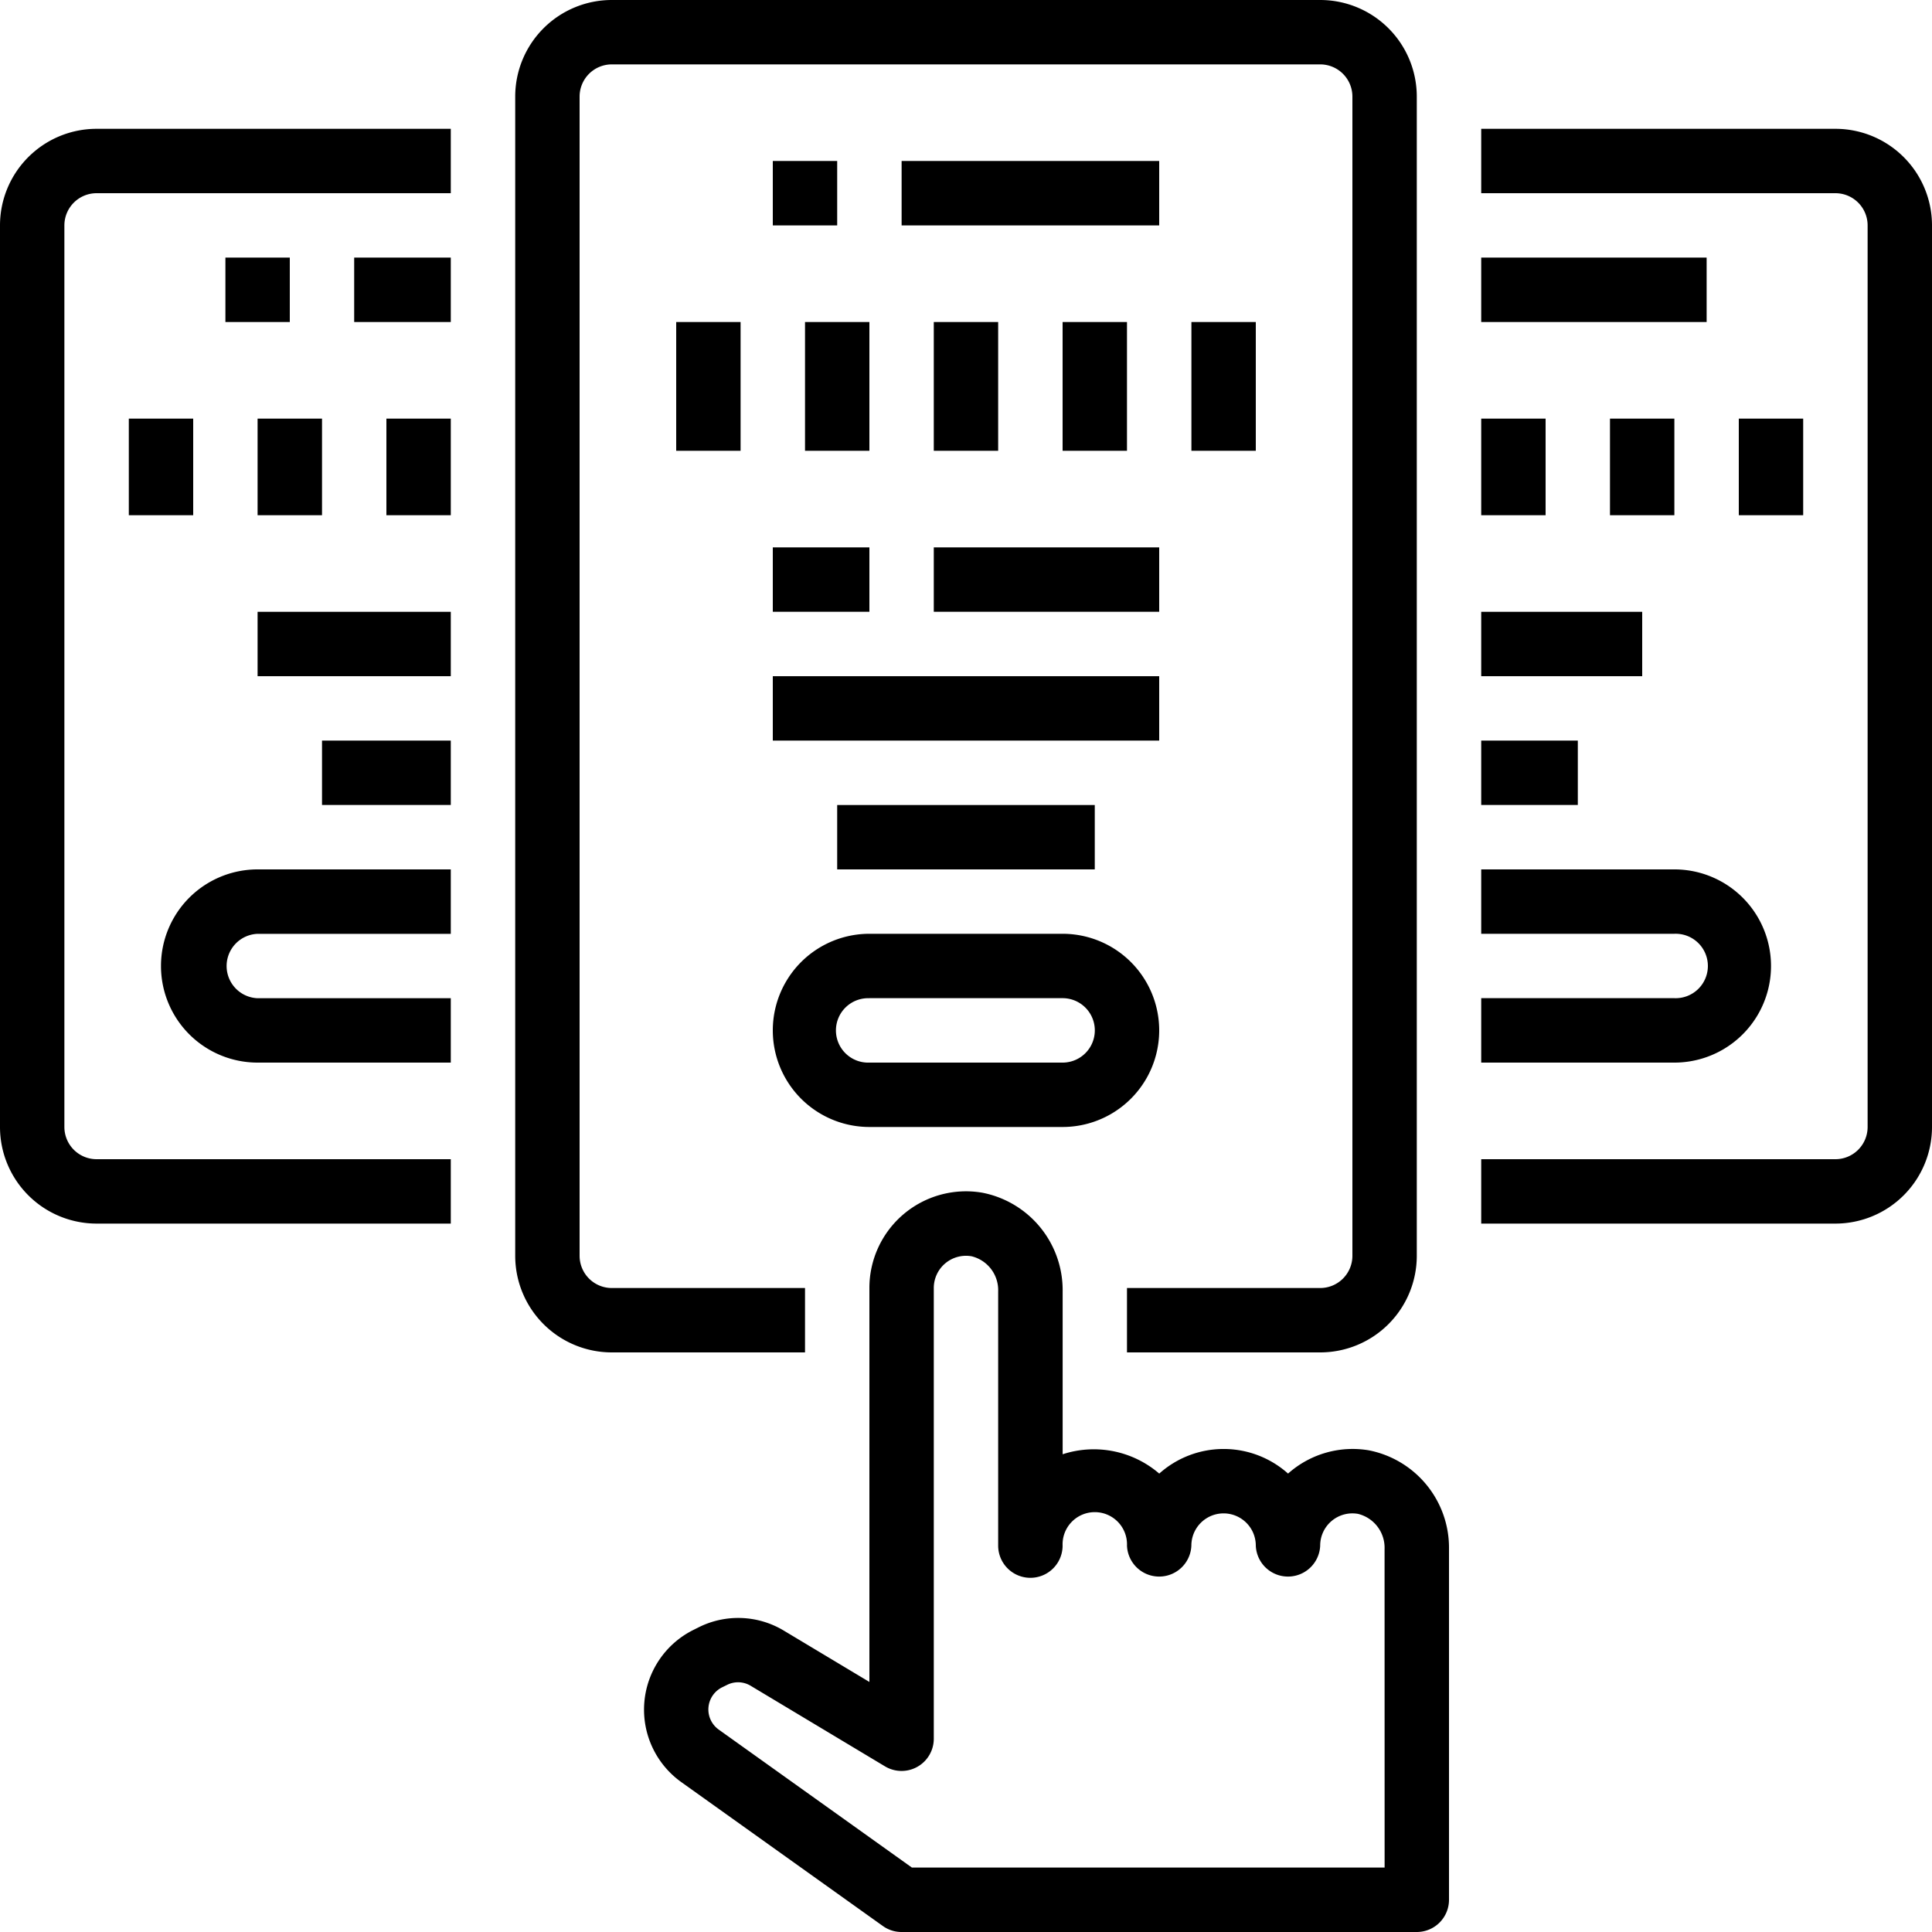
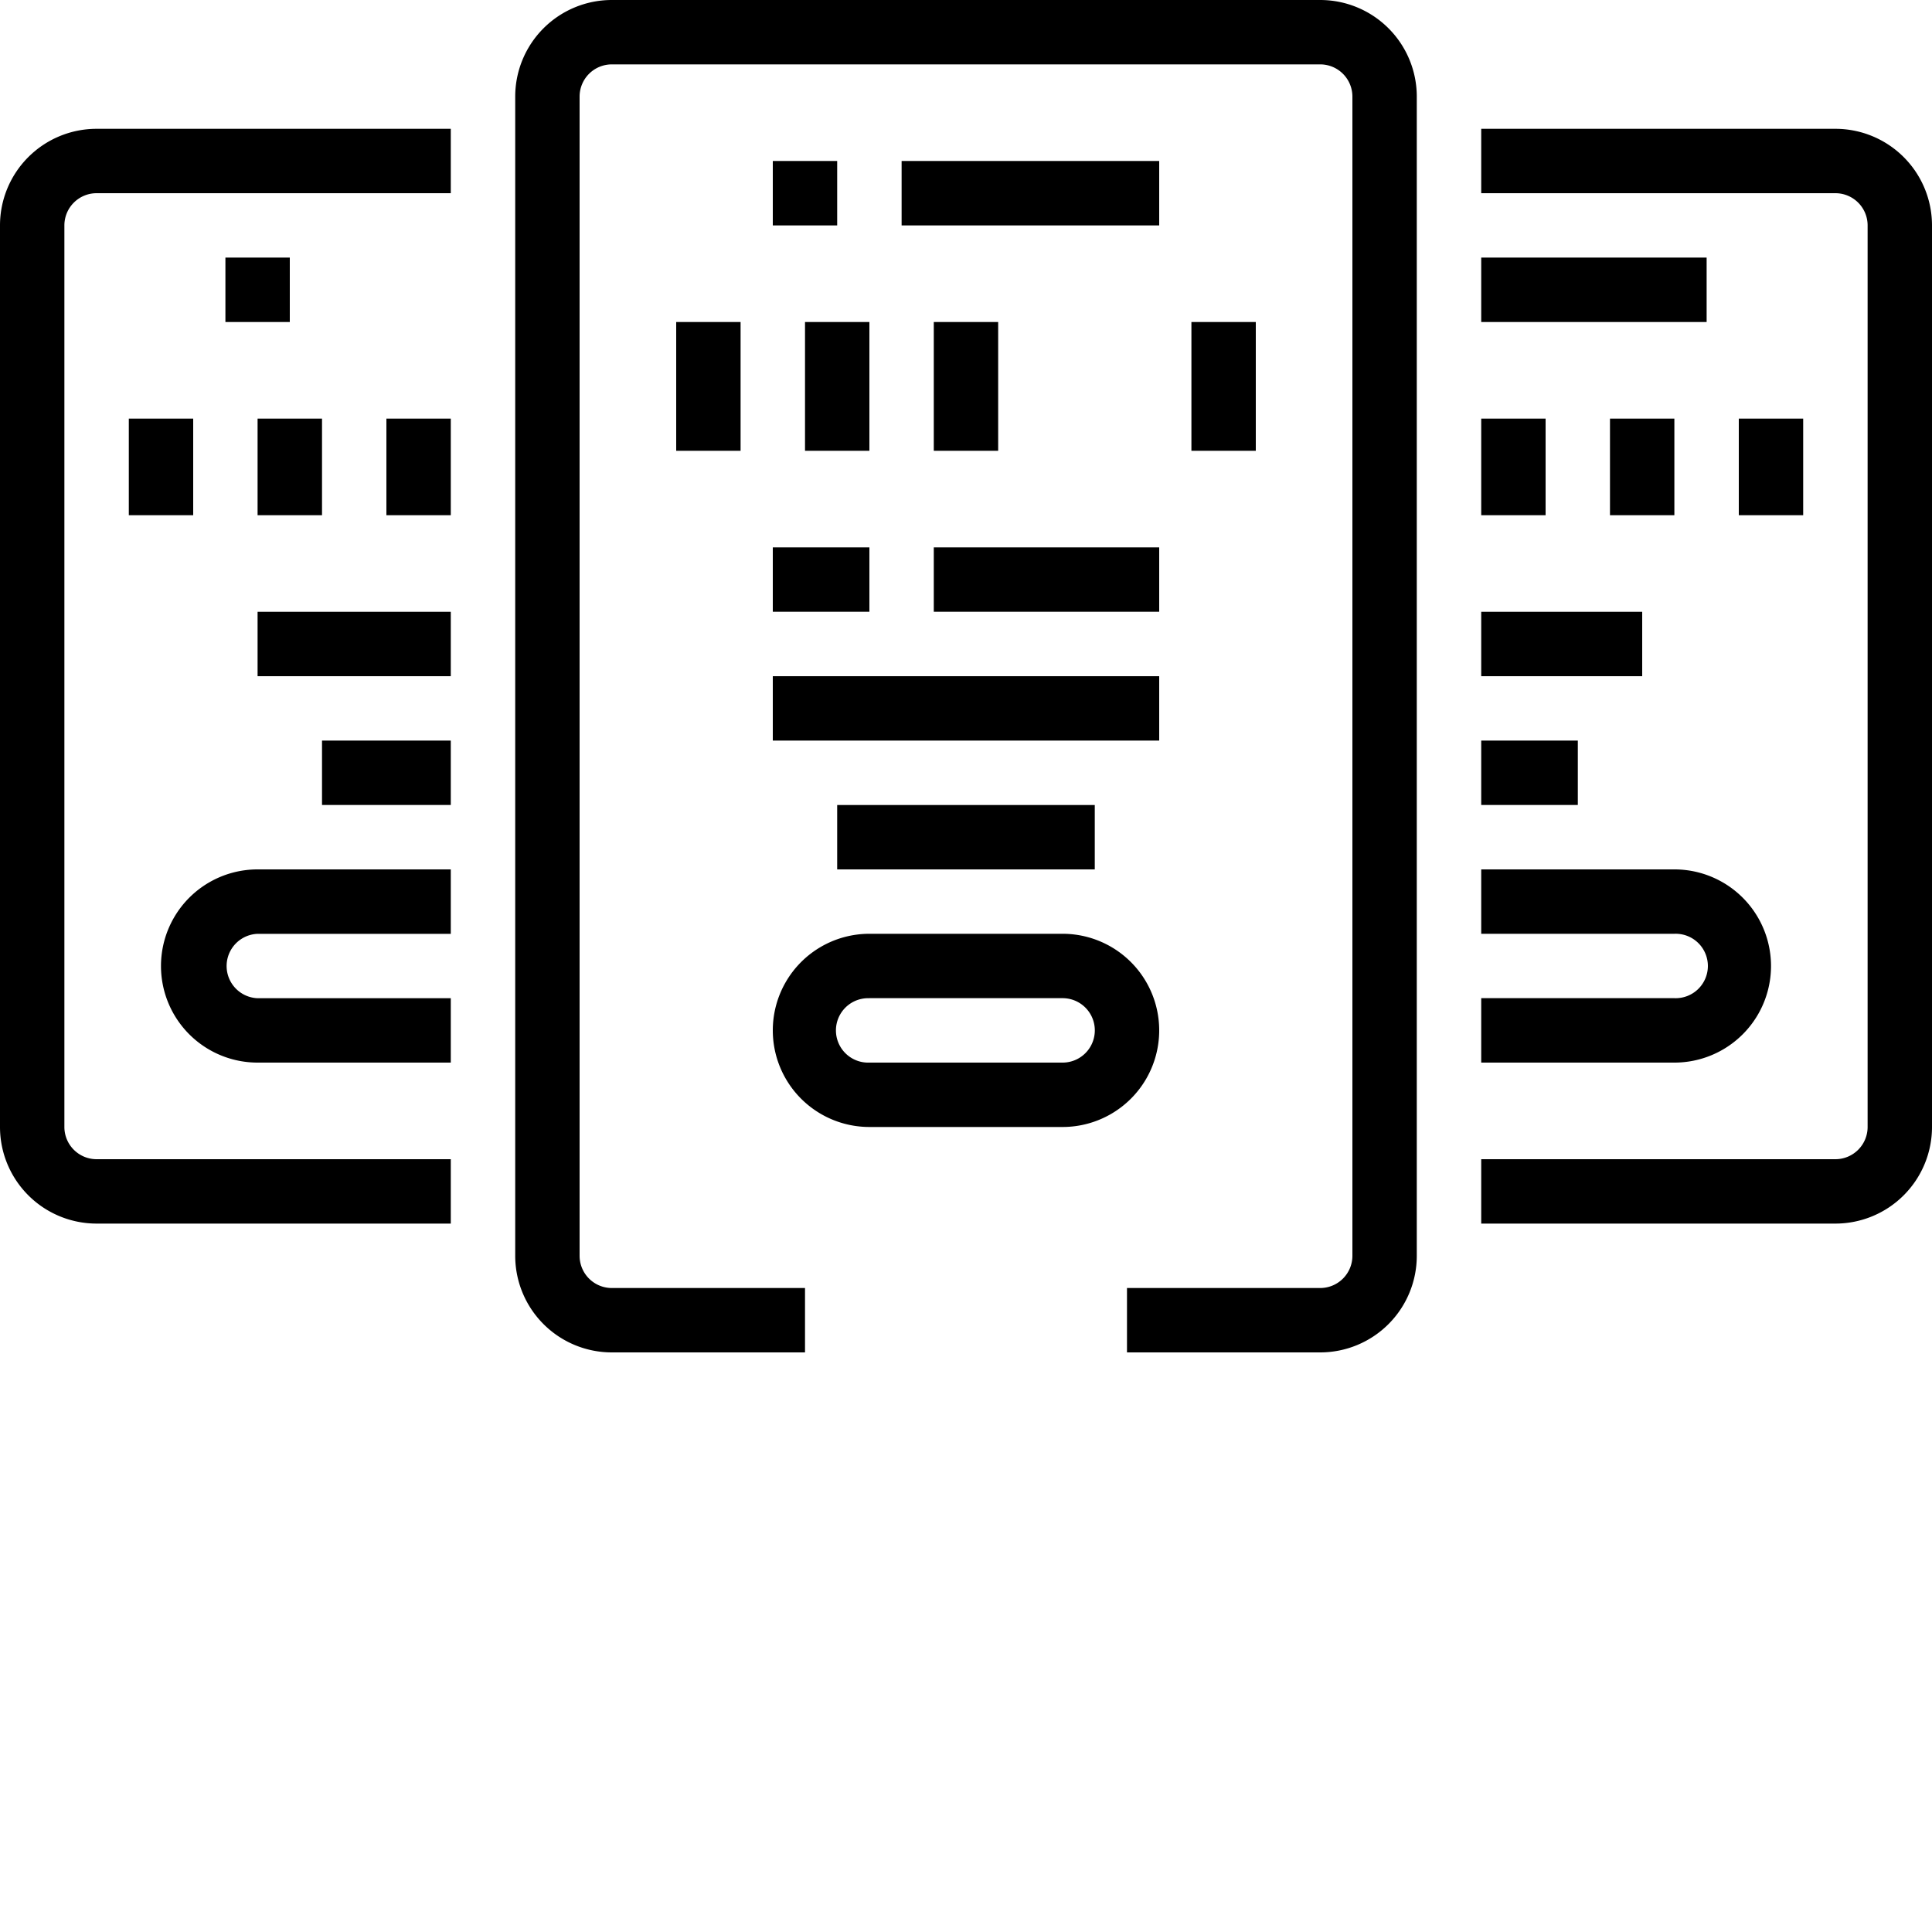
<svg xmlns="http://www.w3.org/2000/svg" width="40" height="40" viewBox="0 0 40 40">
  <defs>
    <clipPath id="ibnwky9nma">
      <path fill="#fff" stroke="#707070" d="M0 0H40V40H0z" transform="translate(189 2743)" />
    </clipPath>
  </defs>
  <g clip-path="url(#ibnwky9nma)" transform="translate(-189 -2743)">
    <g>
      <path d="M27.333 0H12.667a2 2 0 0 0-2 2v24a2 2 0 0 0 2 2h4v-1.333h-4A.667.667 0 0 1 12 26V2a.667.667 0 0 1 .667-.667h14.666A.667.667 0 0 1 28 2v24a.667.667 0 0 1-.667.667h-4V28h4a2 2 0 0 0 2-2V2a2 2 0 0 0-2-2zm0 0" transform="translate(189 2743)" />
      <path d="M2 25.333h7.333V24H2a.667.667 0 0 1-.667-.667V4.667A.667.667 0 0 1 2 4h7.333V2.667H2a2 2 0 0 0-2 2v18.666a2 2 0 0 0 2 2zm0 0" transform="translate(189 2743)" />
      <path d="M16 3.333h1.333v1.334H16zm0 0" transform="translate(189 2743)" />
      <path d="M18.667 3.333H24v1.334h-5.333zm0 0" transform="translate(189 2743)" />
      <path d="M14 6.667h1.333v2.666H14zm0 0" transform="translate(189 2743)" />
      <path d="M16.667 6.667H18v2.666h-1.333zm0 0" transform="translate(189 2743)" />
      <path d="M19.333 6.667h1.333v2.666h-1.333zm0 0" transform="translate(189 2743)" />
-       <path d="M22 6.667h1.333v2.666H22zm0 0" transform="translate(189 2743)" />
      <path d="M24.667 6.667H26v2.666h-1.333zm0 0" transform="translate(189 2743)" />
      <path d="M19.333 11.333H24v1.333h-4.667zm0 0" transform="translate(189 2743)" />
      <path d="M18 23.333h4a2 2 0 0 0 0-4h-4a2 2 0 0 0 0 4zm0-2.667h4A.667.667 0 1 1 22 22h-4a.667.667 0 1 1 0-1.333zm0 0" transform="translate(189 2743)" />
-       <path d="M7.333 5.333h2v1.334h-2zm0 0" transform="translate(189 2743)" />
      <path d="M2.667 8.667H4v2H2.667zm0 0" transform="translate(189 2743)" />
      <path d="M5.333 8.667h1.334v2H5.333zm0 0" transform="translate(189 2743)" />
      <path d="M8 8.667h1.333v2H8zm0 0" transform="translate(189 2743)" />
      <path d="M4.667 5.333H6v1.334H4.667zm0 0" transform="translate(189 2743)" />
      <path d="M5.333 22h4v-1.333h-4a.667.667 0 0 1 0-1.333h4V18h-4a2 2 0 1 0 0 4zm0 0" transform="translate(189 2743)" />
      <path d="M38 2.667h-7.333V4H38a.667.667 0 0 1 .667.667v18.666A.667.667 0 0 1 38 24h-7.333v1.333H38a2 2 0 0 0 2-2V4.667a2 2 0 0 0-2-2zm0 0" transform="translate(189 2743)" />
      <path d="M30.667 5.333h4.667v1.334h-4.667zm0 0" transform="translate(189 2743)" />
      <path d="M36 8.667h1.333v2H36zm0 0" transform="translate(189 2743)" />
      <path d="M33.333 8.667h1.333v2h-1.333zm0 0" transform="translate(189 2743)" />
      <path d="M30.667 8.667H32v2h-1.333zm0 0" transform="translate(189 2743)" />
      <path d="M30.667 18v1.333h4a.667.667 0 1 1 0 1.333h-4V22h4a2 2 0 1 0 0-4zm0 0" transform="translate(189 2743)" />
-       <path d="M30 39.333v-7.262a2.056 2.056 0 0 0-1.667-2.045 2.01 2.01 0 0 0-1.626.449c-.013.011-.027.022-.039.034a2 2 0 0 0-2.667 0 2.077 2.077 0 0 0-2-.4v-3.371a2.056 2.056 0 0 0-1.667-2.045A2 2 0 0 0 18 26.667v8.156l-1.769-1.061a1.83 1.83 0 0 0-1.773-.067l-.106.053a1.844 1.844 0 0 0-.246 3.149l4.174 2.98a.664.664 0 0 0 .387.123h10.666a.667.667 0 0 0 .667-.667zm-1.333-.667H18.88l-4-2.857a.512.512 0 0 1 .067-.873l.106-.052a.506.506 0 0 1 .49.019l2.779 1.667a.667.667 0 0 0 1.011-.57v-9.333a.667.667 0 0 1 .783-.657.722.722 0 0 1 .55.728V32A.667.667 0 0 0 22 32a.667.667 0 1 1 1.333 0 .667.667 0 0 0 1.333 0A.667.667 0 1 1 26 32a.667.667 0 0 0 1.333 0 .667.667 0 0 1 .783-.657.722.722 0 0 1 .55.728zm0 0" transform="translate(189 2743)" />
      <path d="M16 11.333h2v1.333h-2zm0 0" transform="translate(189 2743)" />
      <path d="M16 14h8v1.333h-8zm0 0" transform="translate(189 2743)" />
      <path d="M17.333 16.667h5.333V18h-5.333zm0 0" transform="translate(189 2743)" />
      <path d="M5.333 12.667h4V14h-4zm0 0" transform="translate(189 2743)" />
      <path d="M6.667 15.333h2.666v1.333H6.667zm0 0" transform="translate(189 2743)" />
      <path d="M30.667 12.667H34V14h-3.333zm0 0" transform="translate(189 2743)" />
      <path d="M30.667 15.333h2v1.333h-2zm0 0" transform="translate(189 2743)" />
    </g>
  </g>
</svg>